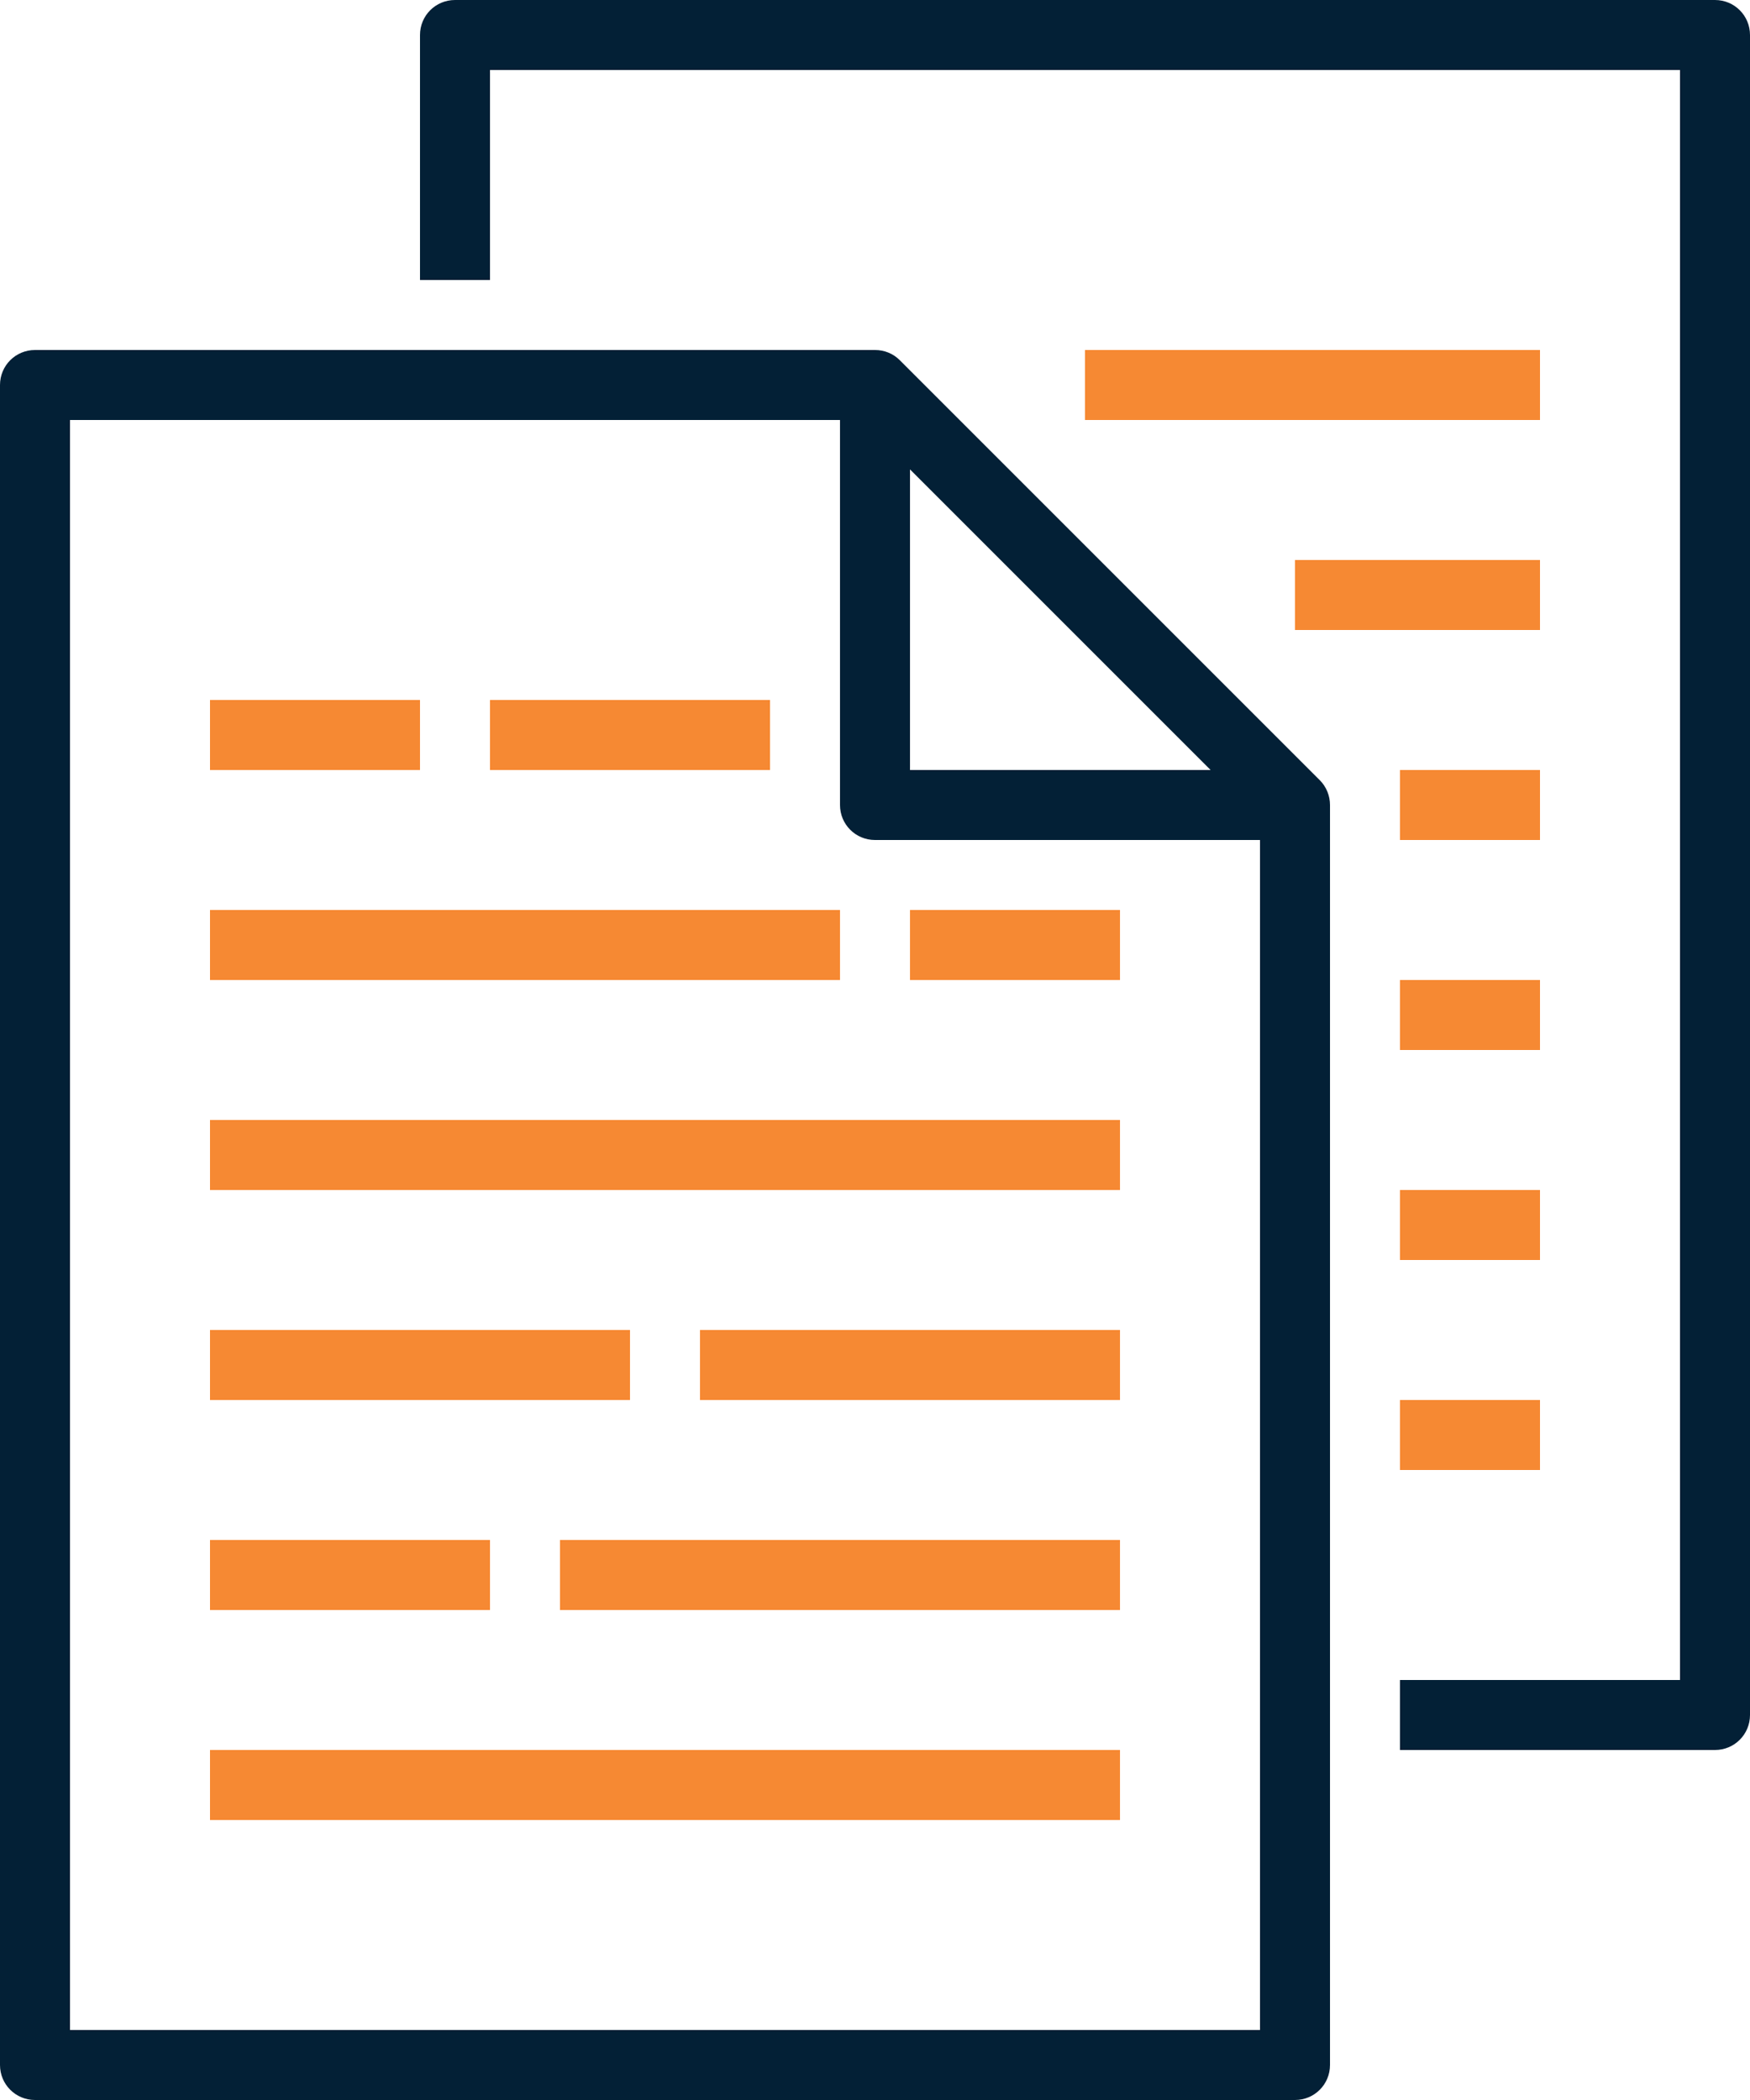
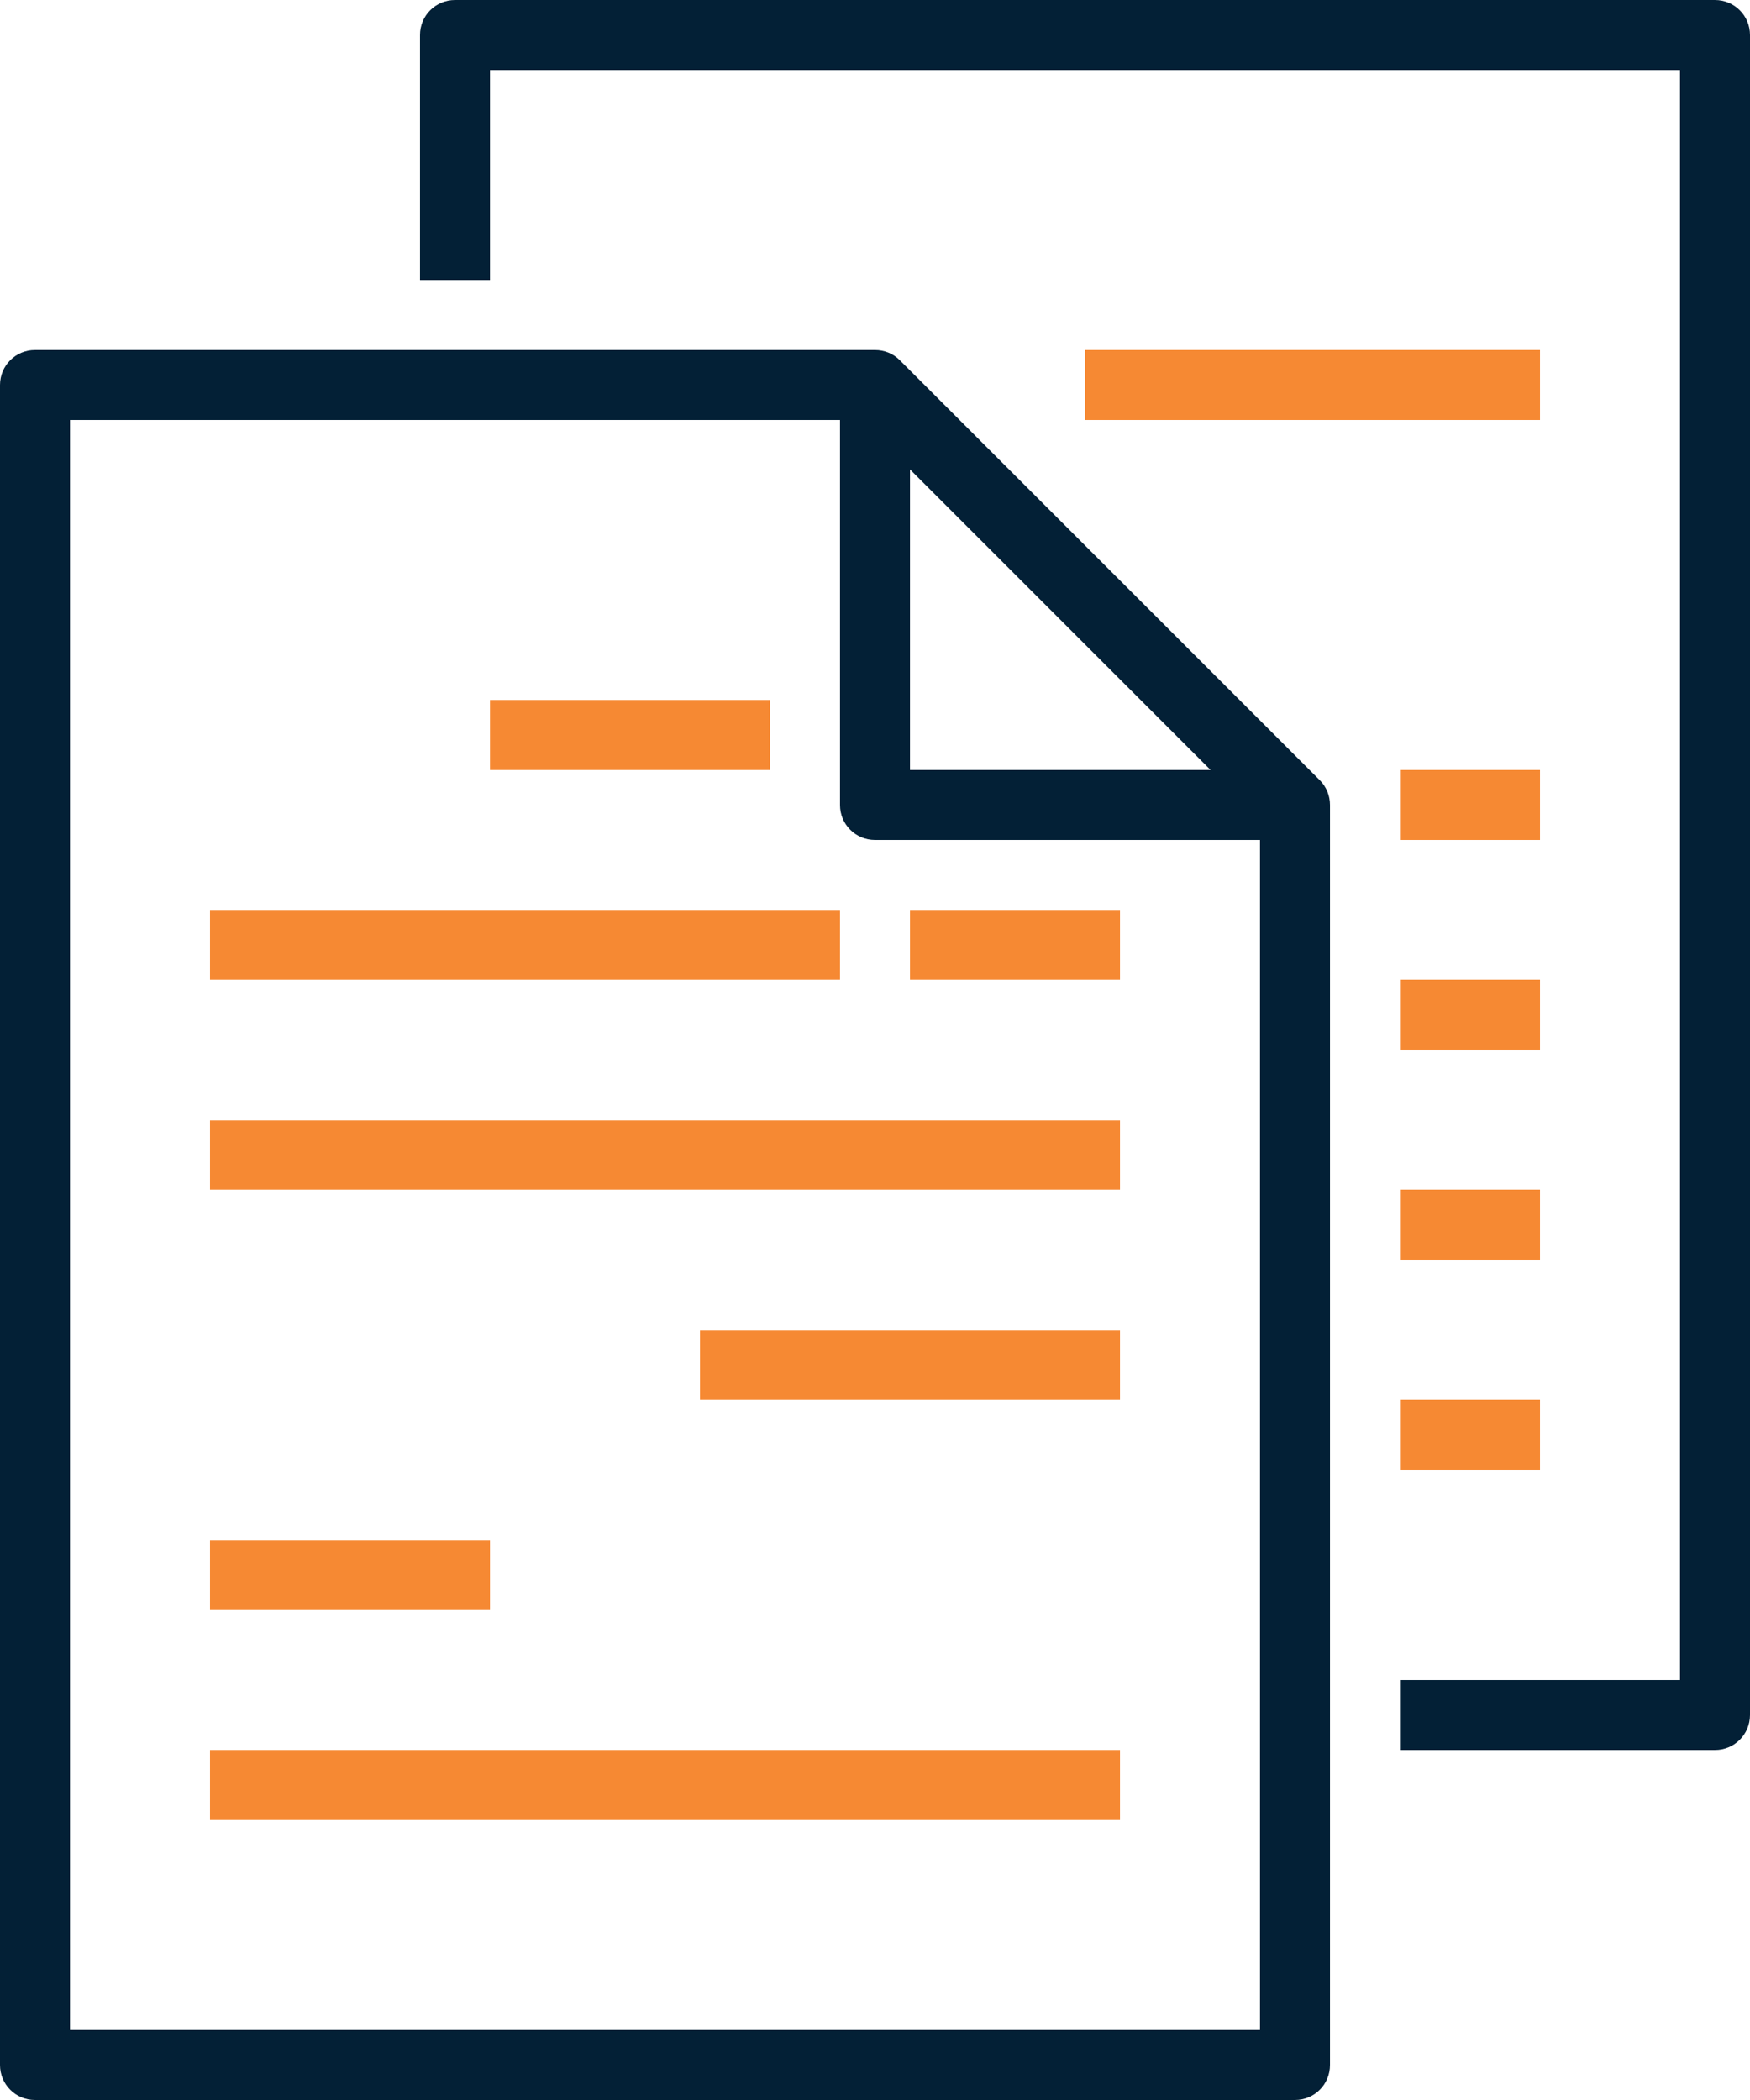
<svg xmlns="http://www.w3.org/2000/svg" id="Layer_1" data-name="Layer 1" viewBox="0 0 87.5 105">
  <defs>
    <style>
      .cls-1 {
        fill: #032036;
      }

      .cls-2 {
        fill: #f68933;
      }
    </style>
  </defs>
  <path id="Path_101" data-name="Path 101" class="cls-1" d="M85.75,0H22.75c-.97,0-1.75,.78-1.75,1.75V14h3.5V3.5h59.5V84h-14v3.5h15.75c.97,0,1.75-.78,1.75-1.75V1.75c0-.97-.78-1.75-1.75-1.75Z" />
  <path id="Path_102" data-name="Path 102" class="cls-1" d="M44.99,18.01c-.33-.33-.77-.51-1.24-.51H1.75c-.97,0-1.75,.78-1.75,1.75V103.25c0,.97,.78,1.75,1.75,1.75h63c.97,0,1.75-.78,1.75-1.75h0V40.25c0-.46-.18-.91-.51-1.24l-21-21Zm.51,5.46l15.03,15.03h-15.03v-15.03ZM3.5,101.5V21H42v19.25c0,.97,.78,1.75,1.75,1.75h19.25v59.5H3.5Z" />
-   <path id="Path_103" data-name="Path 103" class="cls-2" d="M10.5,35h10.5v3.5H10.5v-3.5Z" />
  <path id="Path_104" data-name="Path 104" class="cls-2" d="M24.5,35h14v3.5h-14v-3.5Z" />
  <path id="Path_105" data-name="Path 105" class="cls-2" d="M10.5,45.5h31.5v3.5H10.5v-3.5Z" />
  <path id="Path_106" data-name="Path 106" class="cls-2" d="M45.5,45.5h10.5v3.5h-10.5v-3.5Z" />
  <path id="Path_107" data-name="Path 107" class="cls-2" d="M10.5,56H56v3.5H10.5v-3.5Z" />
-   <path id="Path_108" data-name="Path 108" class="cls-2" d="M10.5,66.5H31.5v3.5H10.5v-3.5Z" />
+   <path id="Path_108" data-name="Path 108" class="cls-2" d="M10.5,66.5H31.5H10.5v-3.5Z" />
  <path id="Path_109" data-name="Path 109" class="cls-2" d="M35,66.5h21v3.5h-21v-3.5Z" />
  <path id="Path_110" data-name="Path 110" class="cls-2" d="M10.5,77h14v3.5H10.5v-3.5Z" />
-   <path id="Path_111" data-name="Path 111" class="cls-2" d="M28,77h28v3.5H28v-3.5Z" />
  <path id="Path_112" data-name="Path 112" class="cls-2" d="M10.5,87.5H56v3.5H10.5v-3.5Z" />
-   <path id="Path_113" data-name="Path 113" class="cls-2" d="M64.75,28h12.25v3.5h-12.25v-3.5Z" />
  <path id="Path_114" data-name="Path 114" class="cls-2" d="M54.25,17.5h22.75v3.5h-22.75v-3.5Z" />
  <path id="Path_115" data-name="Path 115" class="cls-2" d="M70,38.5h7v3.5h-7v-3.5Z" />
  <path id="Path_116" data-name="Path 116" class="cls-2" d="M70,49h7v3.5h-7v-3.5Z" />
  <path id="Path_117" data-name="Path 117" class="cls-2" d="M70,59.5h7v3.5h-7v-3.5Z" />
  <path id="Path_118" data-name="Path 118" class="cls-2" d="M70,70h7v3.5h-7v-3.5Z" />
</svg>